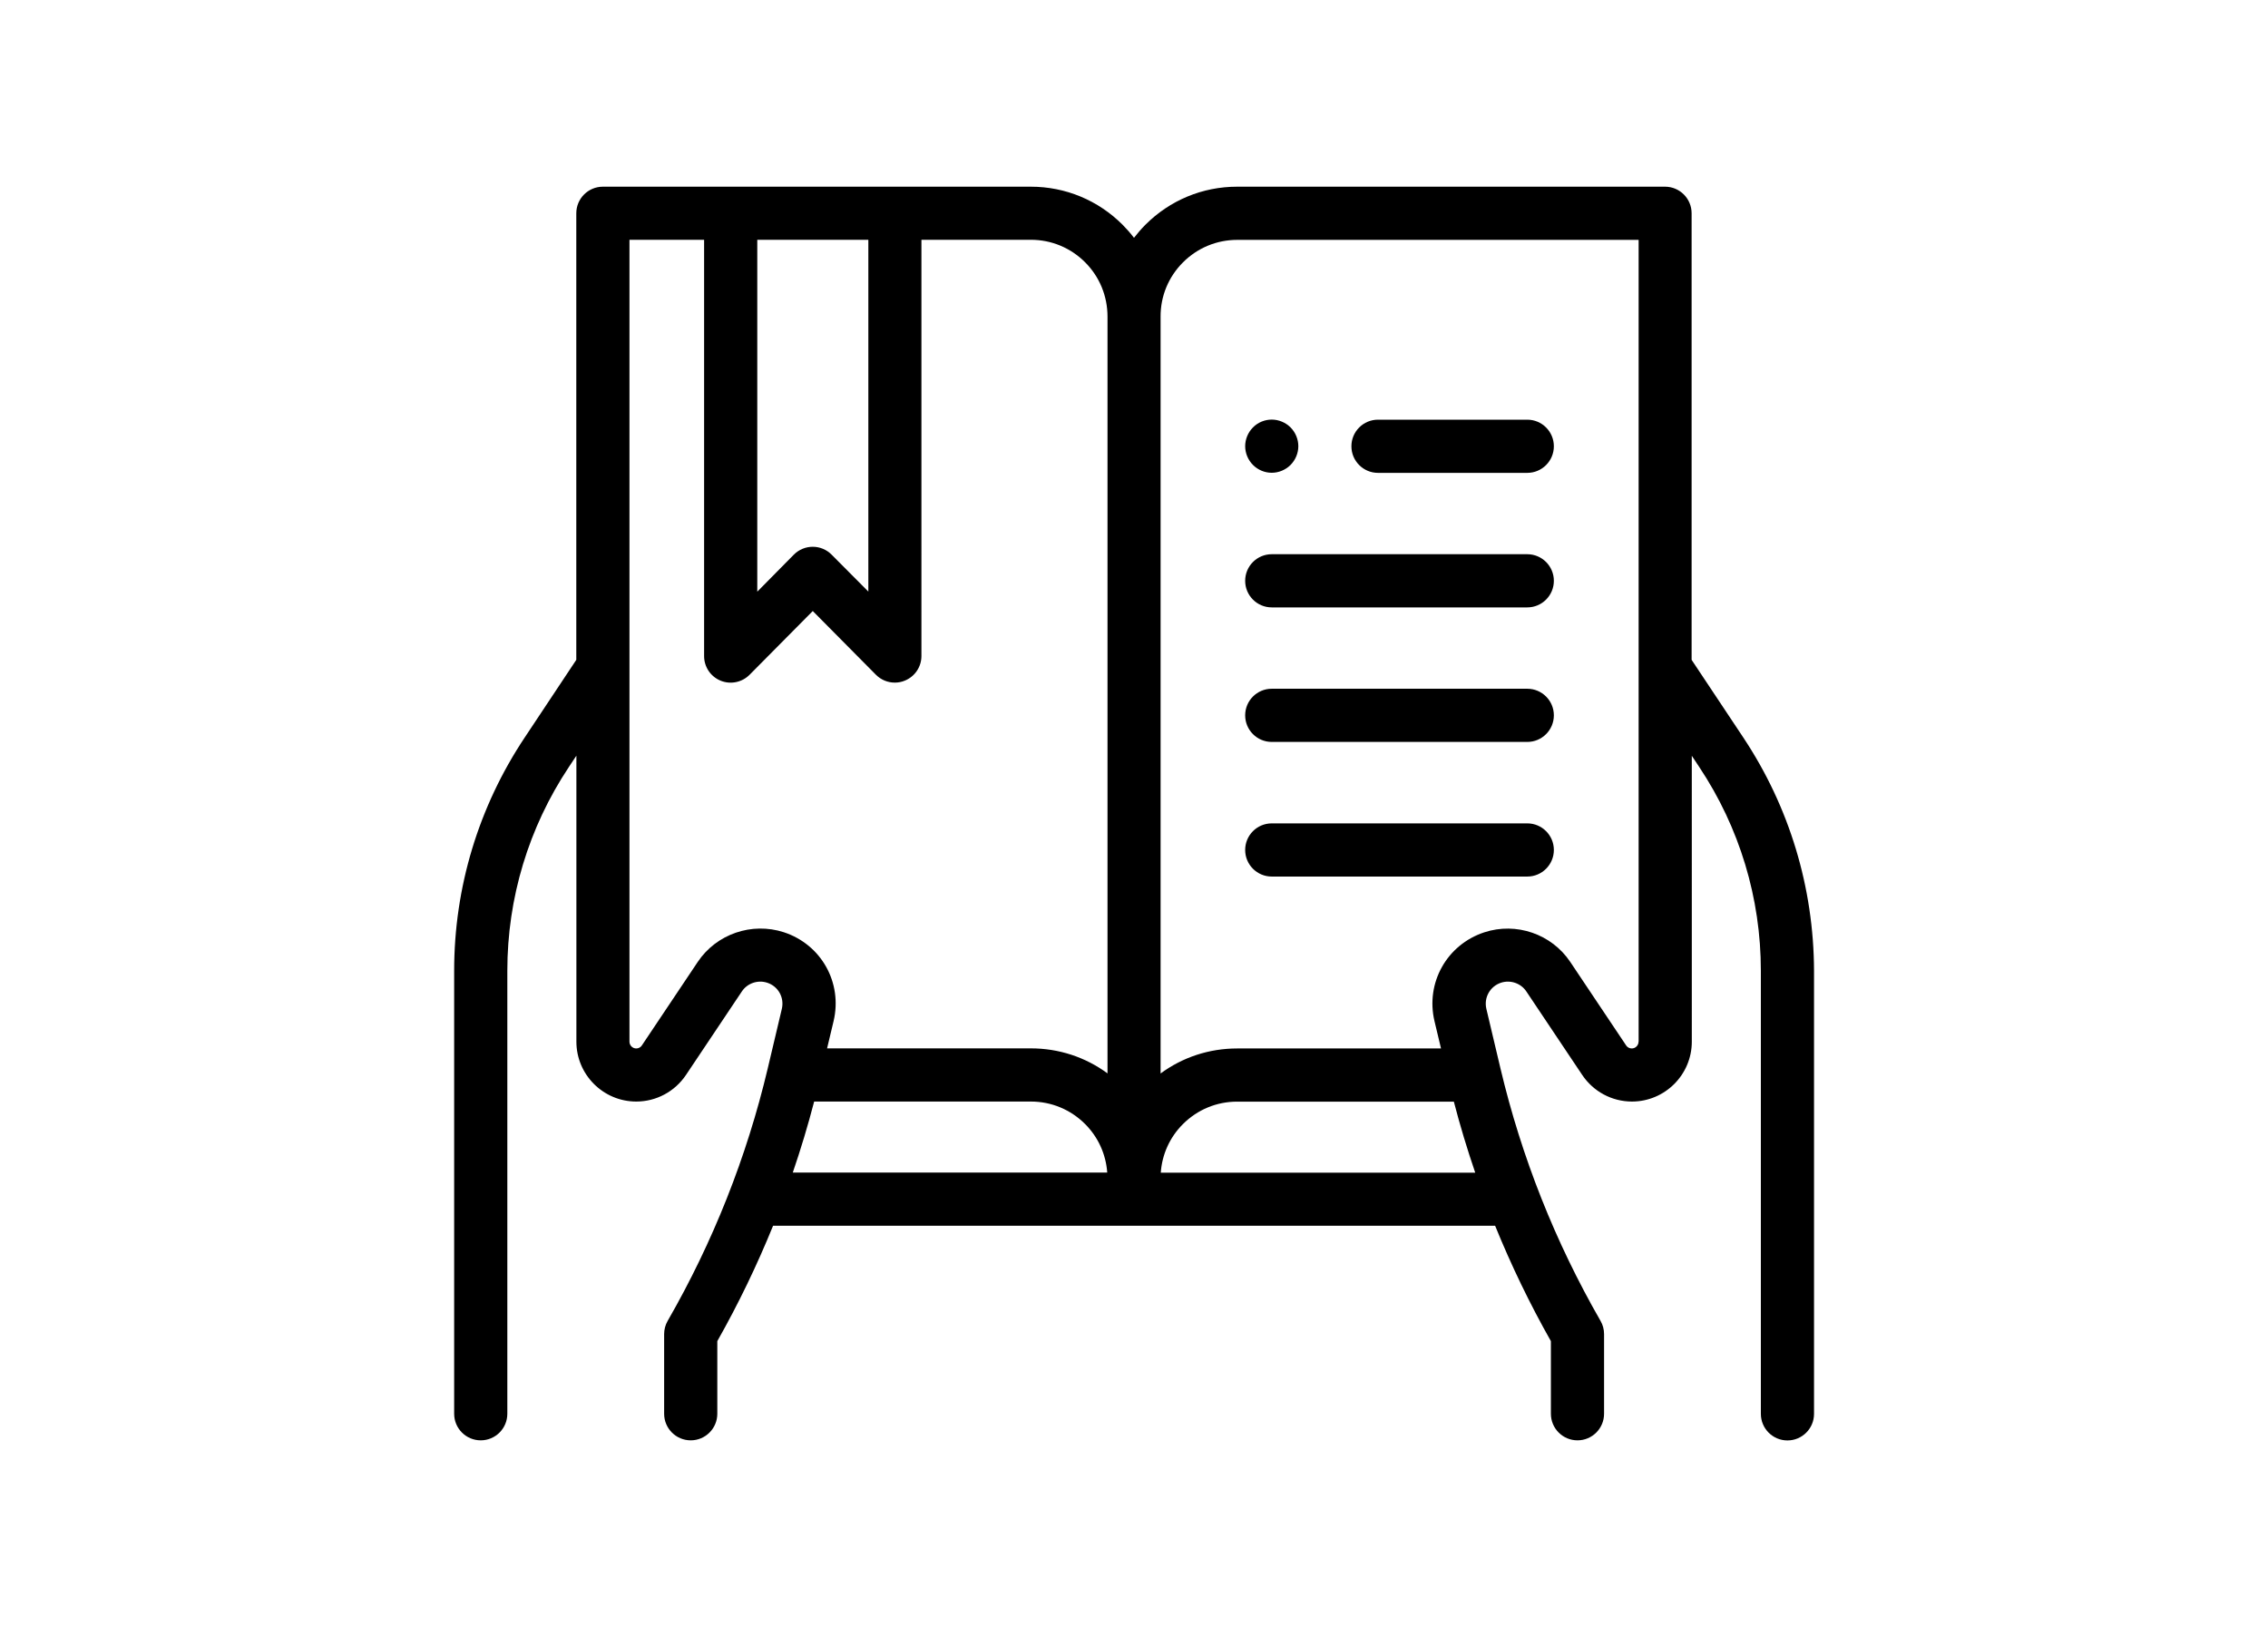
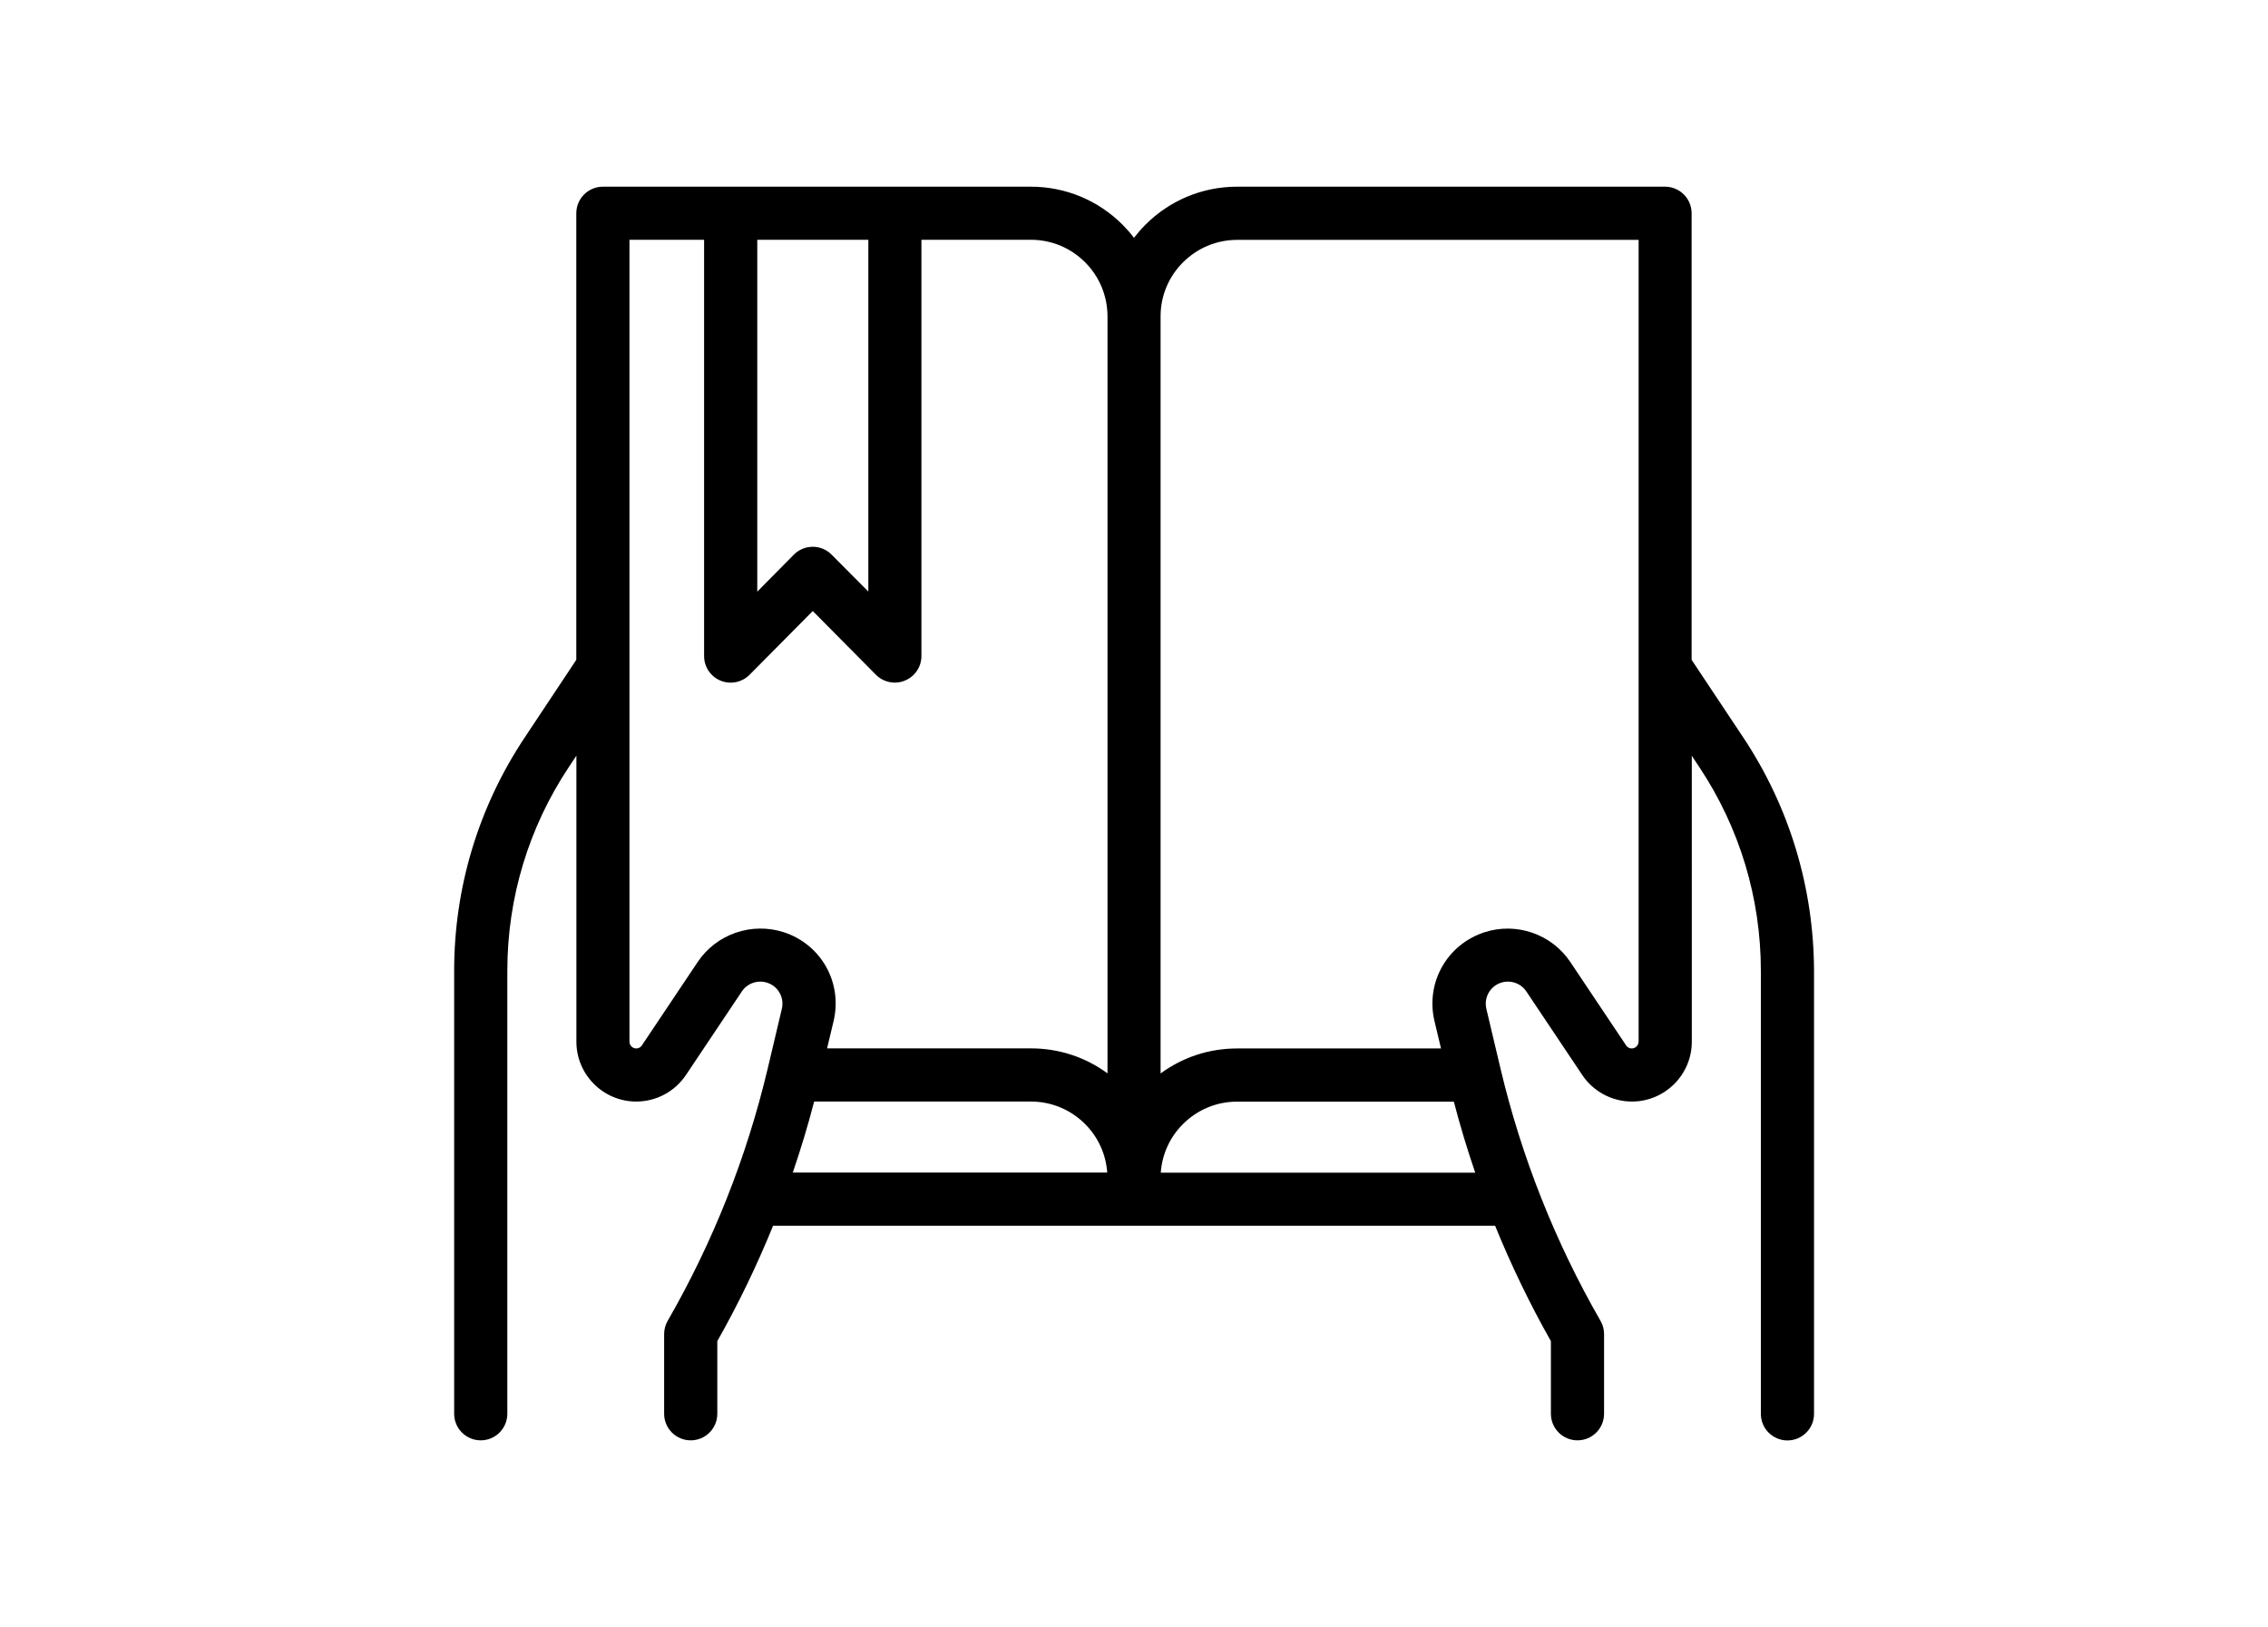
<svg xmlns="http://www.w3.org/2000/svg" version="1.0" id="Capa_1" x="0px" y="0px" viewBox="0 0 24.4 17.5" style="enable-background:new 0 0 24.4 17.5;" xml:space="preserve">
  <g>
    <g>
      <path d="M18.756,7.934l-0.557-0.837V2.294c0-0.158-0.128-0.286-0.286-0.286H13.31c-0.374,0-0.724,0.146-0.988,0.41    c-0.044,0.044-0.084,0.091-0.122,0.14c-0.037-0.049-0.078-0.095-0.122-0.14c-0.264-0.264-0.615-0.41-0.988-0.41H6.486    c-0.158,0-0.286,0.128-0.286,0.286v4.803L5.644,7.934c-0.496,0.745-0.758,1.612-0.758,2.507v4.765    c0,0.158,0.128,0.286,0.286,0.286c0.158,0,0.286-0.128,0.286-0.286v-4.765c0-0.782,0.229-1.54,0.662-2.191l0.081-0.122v3.076    c0,0.355,0.289,0.644,0.644,0.644c0.215,0,0.415-0.107,0.535-0.286l0.601-0.898c0.059-0.089,0.172-0.127,0.273-0.094    c0.119,0.039,0.186,0.16,0.157,0.282l-0.152,0.642c-0.226,0.952-0.588,1.865-1.076,2.713c-0.025,0.043-0.038,0.093-0.038,0.142    v0.857c0,0.158,0.128,0.286,0.286,0.286c0.158,0,0.286-0.128,0.286-0.286v-0.781c0.227-0.401,0.427-0.816,0.6-1.241h7.768    c0.173,0.425,0.373,0.84,0.6,1.241v0.781c0,0.158,0.128,0.286,0.286,0.286c0.158,0,0.286-0.128,0.286-0.286v-0.857    c0-0.05-0.013-0.099-0.038-0.142c-0.488-0.848-0.85-1.761-1.076-2.713l-0.152-0.642c-0.029-0.122,0.039-0.243,0.157-0.282    c0.101-0.033,0.214,0.005,0.273,0.094l0.601,0.898c0.12,0.179,0.32,0.286,0.535,0.286c0.355,0,0.644-0.289,0.644-0.644V8.129    l0.081,0.122c0.433,0.651,0.662,1.409,0.662,2.191v4.765c0,0.158,0.128,0.286,0.286,0.286s0.286-0.128,0.286-0.286v-4.765    C19.513,9.546,19.251,8.679,18.756,7.934L18.756,7.934z M8.147,2.579h1.195v3.784L8.947,5.966    C8.894,5.912,8.821,5.881,8.744,5.881c-0.076,0-0.149,0.03-0.203,0.084L8.147,6.364L8.147,2.579L8.147,2.579z M7.506,10.347    l-0.601,0.898c-0.013,0.02-0.036,0.032-0.06,0.032c-0.04,0-0.073-0.033-0.073-0.073V2.579h0.803v4.478    c0,0.116,0.07,0.22,0.177,0.264c0.107,0.044,0.23,0.019,0.312-0.063l0.68-0.686l0.68,0.686c0.055,0.055,0.128,0.084,0.203,0.084    c0.037,0,0.074-0.007,0.109-0.022c0.107-0.044,0.177-0.148,0.177-0.264V2.579h1.177c0.221,0,0.428,0.086,0.584,0.242    c0.156,0.156,0.241,0.364,0.241,0.585v8.139c-0.238-0.175-0.524-0.269-0.824-0.269H8.898l0.07-0.293    c0.098-0.413-0.132-0.824-0.535-0.956C8.088,9.915,7.707,10.046,7.506,10.347L7.506,10.347z M8.759,11.848h2.331    c0.221,0,0.428,0.086,0.584,0.242c0.141,0.141,0.224,0.325,0.238,0.522H8.529C8.615,12.361,8.692,12.106,8.759,11.848    L8.759,11.848z M12.488,12.613c0.014-0.197,0.097-0.381,0.238-0.522c0.156-0.156,0.363-0.242,0.584-0.242h2.331    c0.067,0.258,0.144,0.513,0.23,0.764H12.488z M17.628,11.204c0,0.04-0.033,0.073-0.073,0.073c-0.024,0-0.047-0.012-0.06-0.032    l-0.601-0.898c-0.201-0.301-0.582-0.432-0.926-0.319c-0.403,0.133-0.633,0.544-0.535,0.956l0.07,0.293H13.31    c-0.301,0-0.586,0.094-0.824,0.269v-8.14c-0.001-0.221,0.085-0.428,0.241-0.584c0.156-0.156,0.363-0.242,0.584-0.242h4.318V11.204    z M17.628,11.204" />
    </g>
    <g>
-       <path d="M16.431,5.961h-2.749c-0.158,0-0.286,0.128-0.286,0.286c0,0.158,0.128,0.286,0.286,0.286h2.749    c0.158,0,0.286-0.128,0.286-0.286C16.717,6.089,16.589,5.961,16.431,5.961L16.431,5.961z M16.431,5.961" />
-     </g>
+       </g>
    <g>
-       <path d="M16.431,7.408h-2.749c-0.158,0-0.286,0.128-0.286,0.286c0,0.158,0.128,0.286,0.286,0.286h2.749    c0.158,0,0.286-0.128,0.286-0.286C16.717,7.536,16.589,7.408,16.431,7.408L16.431,7.408z M16.431,7.408" />
-     </g>
+       </g>
    <g>
-       <path d="M16.431,8.856h-2.749c-0.158,0-0.286,0.128-0.286,0.286c0,0.158,0.128,0.286,0.286,0.286h2.749    c0.158,0,0.286-0.128,0.286-0.286C16.717,8.984,16.589,8.856,16.431,8.856L16.431,8.856z M16.431,8.856" />
-     </g>
+       </g>
    <g>
-       <path d="M13.682,5.085c0.075,0,0.149-0.031,0.202-0.084c0.053-0.053,0.084-0.127,0.084-0.202c0-0.075-0.031-0.149-0.084-0.202    c-0.053-0.053-0.127-0.084-0.202-0.084c-0.075,0-0.149,0.03-0.202,0.084c-0.053,0.053-0.084,0.127-0.084,0.202    c0,0.075,0.031,0.149,0.084,0.202C13.534,5.055,13.607,5.085,13.682,5.085L13.682,5.085z M13.682,5.085" />
-     </g>
+       </g>
    <g>
-       <path d="M16.431,4.514h-1.606c-0.158,0-0.286,0.128-0.286,0.286c0,0.158,0.128,0.286,0.286,0.286h1.606    c0.158,0,0.286-0.128,0.286-0.286C16.717,4.642,16.589,4.514,16.431,4.514L16.431,4.514z M16.431,4.514" />
-     </g>
+       </g>
  </g>
</svg>